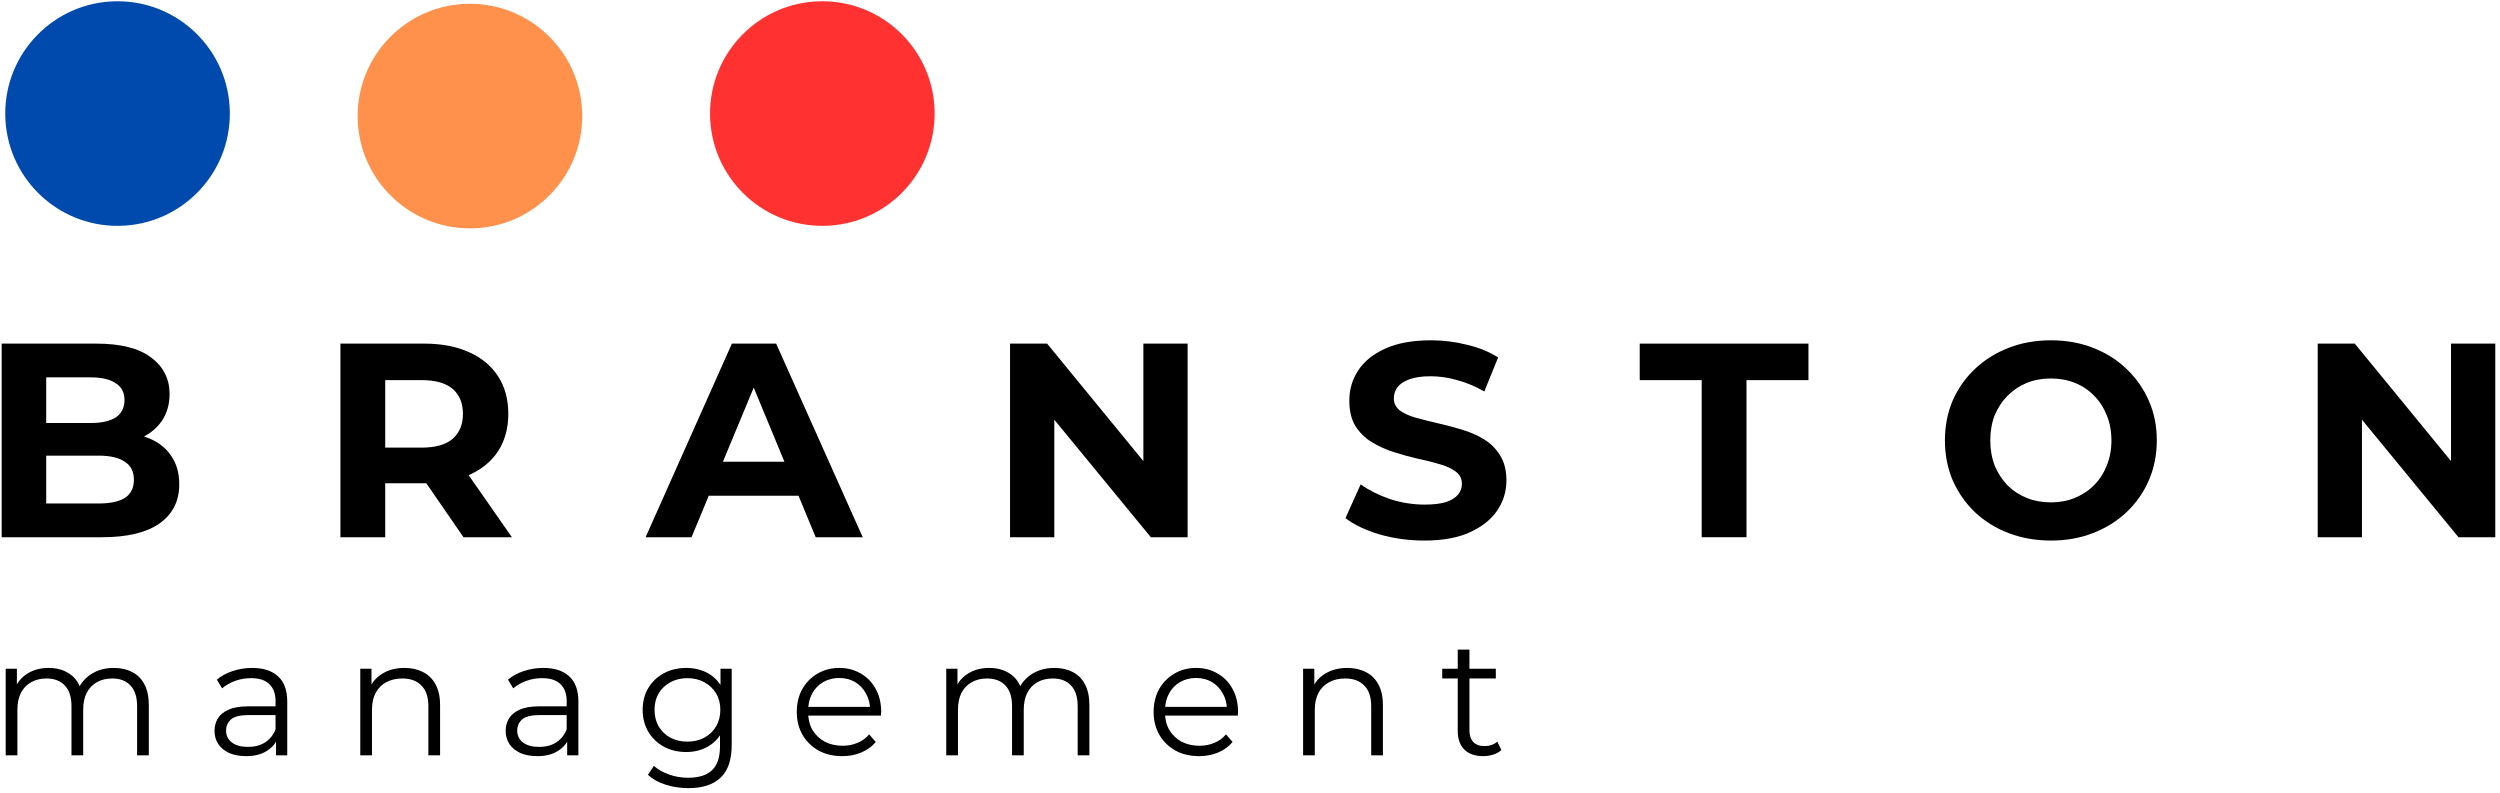
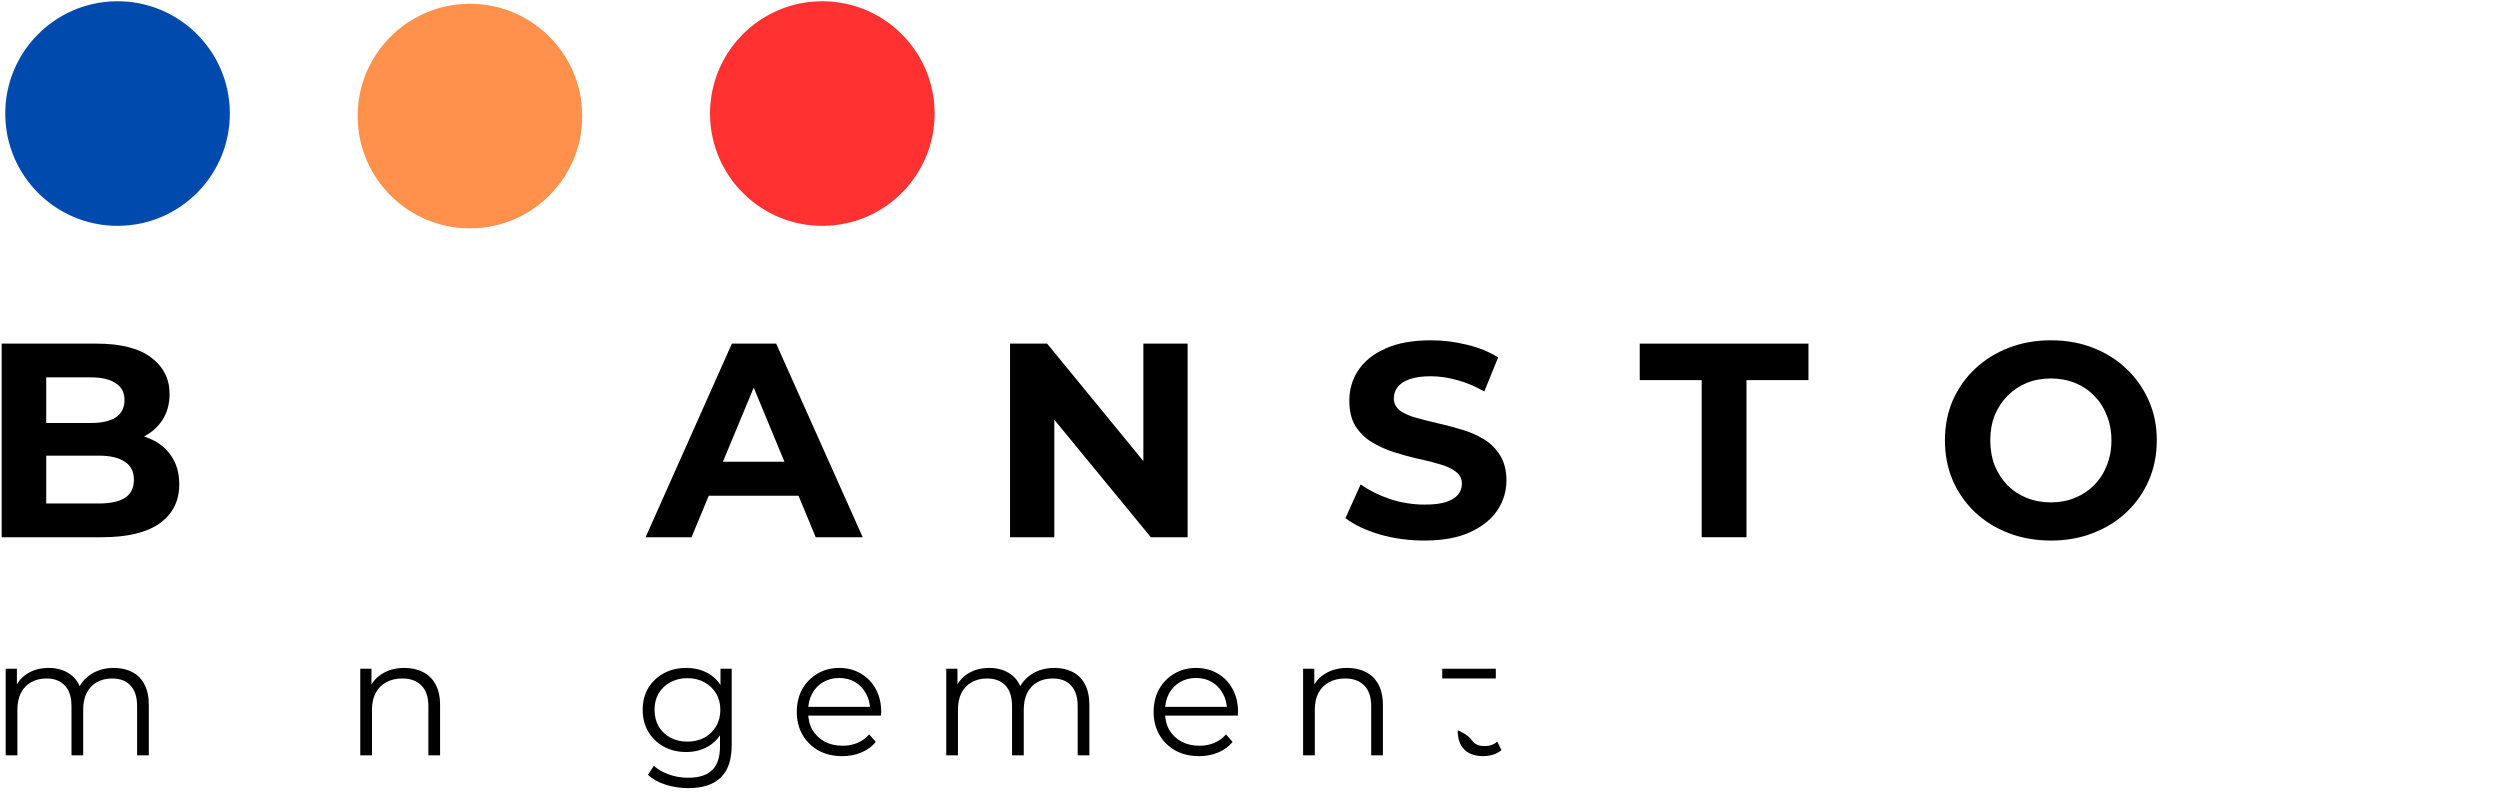
<svg xmlns="http://www.w3.org/2000/svg" width="470" height="149" viewBox="0 0 470 149" fill="none">
-   <path d="M435.729 101V64.6H442.697L464.173 90.808H460.793V64.6H469.113V101H462.197L440.669 74.792H444.048V101H435.729Z" fill="black" />
  <path d="M385.613 101.624C382.736 101.624 380.067 101.156 377.605 100.22C375.179 99.284 373.064 97.966 371.262 96.268C369.494 94.569 368.107 92.576 367.102 90.288C366.131 88 365.646 85.504 365.646 82.8C365.646 80.096 366.131 77.6 367.102 75.312C368.107 73.024 369.511 71.03 371.314 69.332C373.116 67.633 375.231 66.316 377.658 65.38C380.084 64.444 382.719 63.976 385.561 63.976C388.439 63.976 391.073 64.444 393.465 65.38C395.892 66.316 397.99 67.633 399.758 69.332C401.56 71.03 402.964 73.024 403.969 75.312C404.975 77.565 405.478 80.061 405.478 82.8C405.478 85.504 404.975 88.017 403.969 90.34C402.964 92.628 401.56 94.621 399.758 96.32C397.99 97.984 395.892 99.284 393.465 100.22C391.073 101.156 388.456 101.624 385.613 101.624ZM385.561 94.448C387.191 94.448 388.682 94.17 390.034 93.616C391.42 93.061 392.633 92.264 393.673 91.224C394.713 90.184 395.511 88.953 396.065 87.532C396.655 86.11 396.949 84.533 396.949 82.8C396.949 81.066 396.655 79.489 396.065 78.068C395.511 76.646 394.713 75.416 393.673 74.376C392.668 73.336 391.472 72.538 390.085 71.984C388.699 71.429 387.191 71.152 385.561 71.152C383.932 71.152 382.424 71.429 381.038 71.984C379.686 72.538 378.489 73.336 377.449 74.376C376.409 75.416 375.595 76.646 375.005 78.068C374.451 79.489 374.173 81.066 374.173 82.8C374.173 84.498 374.451 86.076 375.005 87.532C375.595 88.953 376.392 90.184 377.397 91.224C378.437 92.264 379.651 93.061 381.038 93.616C382.424 94.17 383.932 94.448 385.561 94.448Z" fill="black" />
  <path d="M319.917 101V71.464H308.269V64.6H339.989V71.464H328.341V101H319.917Z" fill="black" />
  <path d="M267.764 101.624C264.852 101.624 262.062 101.242 259.392 100.48C256.723 99.682 254.574 98.66 252.944 97.412L255.804 91.068C257.364 92.177 259.202 93.096 261.316 93.824C263.466 94.517 265.632 94.864 267.816 94.864C269.48 94.864 270.815 94.708 271.82 94.396C272.86 94.049 273.623 93.581 274.108 92.992C274.594 92.402 274.836 91.726 274.836 90.964C274.836 89.993 274.455 89.23 273.692 88.676C272.93 88.086 271.924 87.618 270.676 87.272C269.428 86.89 268.042 86.544 266.516 86.232C265.026 85.885 263.518 85.469 261.992 84.984C260.502 84.498 259.132 83.874 257.884 83.112C256.636 82.349 255.614 81.344 254.816 80.096C254.054 78.848 253.672 77.253 253.672 75.312C253.672 73.232 254.227 71.342 255.336 69.644C256.48 67.91 258.179 66.541 260.432 65.536C262.72 64.496 265.58 63.976 269.012 63.976C271.3 63.976 273.554 64.253 275.772 64.808C277.991 65.328 279.95 66.125 281.648 67.2L279.048 73.596C277.35 72.625 275.651 71.914 273.952 71.464C272.254 70.978 270.59 70.736 268.96 70.736C267.331 70.736 265.996 70.926 264.956 71.308C263.916 71.689 263.171 72.192 262.72 72.816C262.27 73.405 262.044 74.098 262.044 74.896C262.044 75.832 262.426 76.594 263.188 77.184C263.951 77.738 264.956 78.189 266.204 78.536C267.452 78.882 268.822 79.229 270.312 79.576C271.838 79.922 273.346 80.321 274.836 80.772C276.362 81.222 277.748 81.829 278.996 82.592C280.244 83.354 281.25 84.36 282.012 85.608C282.81 86.856 283.208 88.433 283.208 90.34C283.208 92.385 282.636 94.257 281.492 95.956C280.348 97.654 278.632 99.024 276.344 100.064C274.091 101.104 271.231 101.624 267.764 101.624Z" fill="black" />
  <path d="M189.889 101V64.6H196.857L218.333 90.808H214.953V64.6H223.273V101H216.357L194.829 74.792H198.209V101H189.889Z" fill="black" />
  <path d="M121.372 101L137.596 64.6H145.916L162.192 101H153.352L140.04 68.864H143.368L130.004 101H121.372ZM129.484 93.2L131.72 86.804H150.44L152.728 93.2H129.484Z" fill="black" />
-   <path d="M63.998 101V64.6H79.754C83.012 64.6 85.82 65.137 88.178 66.212C90.535 67.252 92.355 68.76 93.638 70.736C94.92 72.712 95.562 75.069 95.562 77.808C95.562 80.512 94.92 82.852 93.638 84.828C92.355 86.769 90.535 88.26 88.178 89.3C85.82 90.34 83.012 90.86 79.754 90.86H68.678L72.422 87.168V101H63.998ZM87.138 101L78.038 87.792H87.034L96.238 101H87.138ZM72.422 88.104L68.678 84.152H79.286C81.886 84.152 83.827 83.597 85.11 82.488C86.392 81.344 87.034 79.784 87.034 77.808C87.034 75.797 86.392 74.237 85.11 73.128C83.827 72.018 81.886 71.464 79.286 71.464H68.678L72.422 67.46V88.104Z" fill="black" />
  <path d="M0.316 101V64.6H18.1C22.676 64.6 26.108 65.466 28.396 67.2C30.719 68.933 31.88 71.221 31.88 74.064C31.88 75.97 31.412 77.634 30.476 79.056C29.54 80.442 28.257 81.517 26.628 82.28C24.999 83.042 23.127 83.424 21.012 83.424L22 81.292C24.288 81.292 26.316 81.673 28.084 82.436C29.852 83.164 31.221 84.256 32.192 85.712C33.197 87.168 33.7 88.953 33.7 91.068C33.7 94.188 32.469 96.632 30.008 98.4C27.547 100.133 23.924 101 19.14 101H0.316ZM8.688 94.656H18.516C20.7 94.656 22.347 94.309 23.456 93.616C24.6 92.888 25.172 91.744 25.172 90.184C25.172 88.658 24.6 87.532 23.456 86.804C22.347 86.041 20.7 85.66 18.516 85.66H8.064V79.524H17.06C19.105 79.524 20.665 79.177 21.74 78.484C22.849 77.756 23.404 76.664 23.404 75.208C23.404 73.786 22.849 72.729 21.74 72.036C20.665 71.308 19.105 70.944 17.06 70.944H8.688V94.656Z" fill="black" />
-   <path d="M278.827 142.155C277.298 142.155 276.12 141.742 275.293 140.915C274.466 140.088 274.053 138.921 274.053 137.412V122.129H276.254V137.288C276.254 138.239 276.492 138.972 276.967 139.489C277.463 140.006 278.166 140.264 279.075 140.264C280.046 140.264 280.852 139.985 281.493 139.427L282.268 141.008C281.834 141.401 281.307 141.69 280.687 141.876C280.088 142.062 279.468 142.155 278.827 142.155ZM271.139 127.554V125.725H281.214V127.554H271.139Z" fill="black" />
+   <path d="M278.827 142.155C277.298 142.155 276.12 141.742 275.293 140.915C274.466 140.088 274.053 138.921 274.053 137.412V122.129V137.288C276.254 138.239 276.492 138.972 276.967 139.489C277.463 140.006 278.166 140.264 279.075 140.264C280.046 140.264 280.852 139.985 281.493 139.427L282.268 141.008C281.834 141.401 281.307 141.69 280.687 141.876C280.088 142.062 279.468 142.155 278.827 142.155ZM271.139 127.554V125.725H281.214V127.554H271.139Z" fill="black" />
  <path d="M253.29 125.57C254.613 125.57 255.77 125.829 256.762 126.345C257.775 126.841 258.56 127.606 259.118 128.639C259.697 129.673 259.986 130.975 259.986 132.545V142H257.785V132.762C257.785 131.047 257.351 129.755 256.483 128.887C255.636 127.999 254.437 127.554 252.887 127.554C251.73 127.554 250.717 127.792 249.849 128.267C249.002 128.722 248.34 129.394 247.865 130.282C247.41 131.15 247.183 132.204 247.183 133.444V142H244.982V125.725H247.09V130.189L246.749 129.352C247.266 128.174 248.092 127.255 249.229 126.593C250.366 125.911 251.719 125.57 253.29 125.57Z" fill="black" />
  <path d="M225.436 142.155C223.741 142.155 222.253 141.804 220.972 141.101C219.691 140.378 218.688 139.396 217.965 138.156C217.242 136.896 216.88 135.459 216.88 133.847C216.88 132.235 217.221 130.809 217.903 129.569C218.606 128.329 219.556 127.358 220.755 126.655C221.974 125.932 223.338 125.57 224.847 125.57C226.376 125.57 227.73 125.922 228.908 126.624C230.107 127.306 231.047 128.278 231.729 129.538C232.411 130.778 232.752 132.215 232.752 133.847C232.752 133.951 232.742 134.064 232.721 134.188C232.721 134.292 232.721 134.405 232.721 134.529H218.554V132.886H231.543L230.675 133.537C230.675 132.359 230.417 131.316 229.9 130.406C229.404 129.476 228.722 128.753 227.854 128.236C226.986 127.72 225.984 127.461 224.847 127.461C223.731 127.461 222.729 127.72 221.84 128.236C220.951 128.753 220.259 129.476 219.763 130.406C219.267 131.336 219.019 132.401 219.019 133.599V133.94C219.019 135.18 219.288 136.276 219.825 137.226C220.383 138.156 221.148 138.89 222.119 139.427C223.111 139.944 224.237 140.202 225.498 140.202C226.49 140.202 227.41 140.027 228.257 139.675C229.125 139.324 229.869 138.787 230.489 138.063L231.729 139.489C231.006 140.357 230.096 141.019 229.001 141.473C227.926 141.928 226.738 142.155 225.436 142.155Z" fill="black" />
  <path d="M198.232 125.57C199.555 125.57 200.702 125.829 201.673 126.345C202.665 126.841 203.43 127.606 203.967 128.639C204.525 129.673 204.804 130.975 204.804 132.545V142H202.603V132.762C202.603 131.047 202.19 129.755 201.363 128.887C200.557 127.999 199.41 127.554 197.922 127.554C196.806 127.554 195.835 127.792 195.008 128.267C194.202 128.722 193.572 129.394 193.117 130.282C192.683 131.15 192.466 132.204 192.466 133.444V142H190.265V132.762C190.265 131.047 189.852 129.755 189.025 128.887C188.198 127.999 187.041 127.554 185.553 127.554C184.458 127.554 183.497 127.792 182.67 128.267C181.843 128.722 181.203 129.394 180.748 130.282C180.314 131.15 180.097 132.204 180.097 133.444V142H177.896V125.725H180.004V130.127L179.663 129.352C180.159 128.174 180.955 127.255 182.05 126.593C183.166 125.911 184.478 125.57 185.987 125.57C187.578 125.57 188.932 125.973 190.048 126.779C191.164 127.565 191.887 128.753 192.218 130.344L191.35 130.003C191.825 128.681 192.662 127.616 193.861 126.81C195.08 125.984 196.537 125.57 198.232 125.57Z" fill="black" />
  <path d="M158.35 142.155C156.655 142.155 155.167 141.804 153.886 141.101C152.605 140.378 151.602 139.396 150.879 138.156C150.156 136.896 149.794 135.459 149.794 133.847C149.794 132.235 150.135 130.809 150.817 129.569C151.52 128.329 152.47 127.358 153.669 126.655C154.888 125.932 156.252 125.57 157.761 125.57C159.29 125.57 160.644 125.922 161.822 126.624C163.021 127.306 163.961 128.278 164.643 129.538C165.325 130.778 165.666 132.215 165.666 133.847C165.666 133.951 165.656 134.064 165.635 134.188C165.635 134.292 165.635 134.405 165.635 134.529H151.468V132.886H164.457L163.589 133.537C163.589 132.359 163.331 131.316 162.814 130.406C162.318 129.476 161.636 128.753 160.768 128.236C159.9 127.72 158.898 127.461 157.761 127.461C156.645 127.461 155.643 127.72 154.754 128.236C153.865 128.753 153.173 129.476 152.677 130.406C152.181 131.336 151.933 132.401 151.933 133.599V133.94C151.933 135.18 152.202 136.276 152.739 137.226C153.297 138.156 154.062 138.89 155.033 139.427C156.025 139.944 157.151 140.202 158.412 140.202C159.404 140.202 160.324 140.027 161.171 139.675C162.039 139.324 162.783 138.787 163.403 138.063L164.643 139.489C163.92 140.357 163.01 141.019 161.915 141.473C160.84 141.928 159.652 142.155 158.35 142.155Z" fill="black" />
  <path d="M129.409 148.169C127.921 148.169 126.495 147.952 125.131 147.518C123.767 147.084 122.662 146.464 121.814 145.658L122.93 143.984C123.695 144.666 124.635 145.204 125.751 145.596C126.888 146.01 128.087 146.216 129.347 146.216C131.414 146.216 132.933 145.731 133.904 144.759C134.876 143.809 135.361 142.321 135.361 140.295V136.234L135.671 133.444L135.454 130.654V125.725H137.562V140.016C137.562 142.827 136.87 144.883 135.485 146.185C134.121 147.508 132.096 148.169 129.409 148.169ZM129.006 141.38C127.456 141.38 126.061 141.05 124.821 140.388C123.581 139.706 122.6 138.766 121.876 137.567C121.174 136.369 120.822 134.994 120.822 133.444C120.822 131.894 121.174 130.53 121.876 129.352C122.6 128.154 123.581 127.224 124.821 126.562C126.061 125.901 127.456 125.57 129.006 125.57C130.453 125.57 131.755 125.87 132.912 126.469C134.07 127.069 134.989 127.957 135.671 129.135C136.353 130.313 136.694 131.75 136.694 133.444C136.694 135.139 136.353 136.575 135.671 137.753C134.989 138.931 134.07 139.83 132.912 140.45C131.755 141.07 130.453 141.38 129.006 141.38ZM129.223 139.427C130.422 139.427 131.486 139.179 132.416 138.683C133.346 138.167 134.08 137.464 134.617 136.575C135.155 135.666 135.423 134.622 135.423 133.444C135.423 132.266 135.155 131.233 134.617 130.344C134.08 129.456 133.346 128.763 132.416 128.267C131.486 127.751 130.422 127.492 129.223 127.492C128.045 127.492 126.981 127.751 126.03 128.267C125.1 128.763 124.367 129.456 123.829 130.344C123.313 131.233 123.054 132.266 123.054 133.444C123.054 134.622 123.313 135.666 123.829 136.575C124.367 137.464 125.1 138.167 126.03 138.683C126.981 139.179 128.045 139.427 129.223 139.427Z" fill="black" />
-   <path d="M106.629 142V138.404L106.536 137.815V131.801C106.536 130.417 106.144 129.352 105.358 128.608C104.594 127.864 103.447 127.492 101.917 127.492C100.863 127.492 99.861 127.668 98.91 128.019C97.96 128.371 97.154 128.836 96.492 129.414L95.5 127.771C96.327 127.069 97.319 126.531 98.476 126.159C99.634 125.767 100.853 125.57 102.134 125.57C104.242 125.57 105.865 126.097 107.001 127.151C108.159 128.185 108.737 129.766 108.737 131.894V142H106.629ZM101.018 142.155C99.799 142.155 98.735 141.959 97.825 141.566C96.937 141.153 96.255 140.595 95.779 139.892C95.304 139.169 95.066 138.342 95.066 137.412C95.066 136.565 95.263 135.8 95.655 135.118C96.069 134.416 96.73 133.858 97.639 133.444C98.569 133.01 99.809 132.793 101.359 132.793H106.97V134.436H101.421C99.851 134.436 98.755 134.715 98.135 135.273C97.536 135.831 97.236 136.524 97.236 137.35C97.236 138.28 97.598 139.024 98.321 139.582C99.045 140.14 100.057 140.419 101.359 140.419C102.599 140.419 103.664 140.14 104.552 139.582C105.462 139.004 106.123 138.177 106.536 137.102L107.032 138.621C106.619 139.696 105.896 140.554 104.862 141.194C103.85 141.835 102.568 142.155 101.018 142.155Z" fill="black" />
  <path d="M76.039 125.57C77.362 125.57 78.519 125.829 79.511 126.345C80.524 126.841 81.309 127.606 81.867 128.639C82.446 129.673 82.735 130.975 82.735 132.545V142H80.534V132.762C80.534 131.047 80.1 129.755 79.232 128.887C78.385 127.999 77.186 127.554 75.636 127.554C74.479 127.554 73.466 127.792 72.598 128.267C71.751 128.722 71.089 129.394 70.614 130.282C70.159 131.15 69.932 132.204 69.932 133.444V142H67.731V125.725H69.839V130.189L69.498 129.352C70.015 128.174 70.841 127.255 71.978 126.593C73.115 125.911 74.468 125.57 76.039 125.57Z" fill="black" />
-   <path d="M51.895 142V138.404L51.802 137.815V131.801C51.802 130.417 51.409 129.352 50.624 128.608C49.859 127.864 48.712 127.492 47.183 127.492C46.129 127.492 45.127 127.668 44.176 128.019C43.225 128.371 42.419 128.836 41.758 129.414L40.766 127.771C41.593 127.069 42.585 126.531 43.742 126.159C44.899 125.767 46.119 125.57 47.4 125.57C49.508 125.57 51.13 126.097 52.267 127.151C53.424 128.185 54.003 129.766 54.003 131.894V142H51.895ZM46.284 142.155C45.065 142.155 44 141.959 43.091 141.566C42.202 141.153 41.52 140.595 41.045 139.892C40.57 139.169 40.332 138.342 40.332 137.412C40.332 136.565 40.528 135.8 40.921 135.118C41.334 134.416 41.996 133.858 42.905 133.444C43.835 133.01 45.075 132.793 46.625 132.793H52.236V134.436H46.687C45.116 134.436 44.021 134.715 43.401 135.273C42.802 135.831 42.502 136.524 42.502 137.35C42.502 138.28 42.864 139.024 43.587 139.582C44.31 140.14 45.323 140.419 46.625 140.419C47.865 140.419 48.929 140.14 49.818 139.582C50.727 139.004 51.389 138.177 51.802 137.102L52.298 138.621C51.885 139.696 51.161 140.554 50.128 141.194C49.115 141.835 47.834 142.155 46.284 142.155Z" fill="black" />
  <path d="M21.405 125.57C22.727 125.57 23.875 125.829 24.846 126.345C25.838 126.841 26.602 127.606 27.14 128.639C27.698 129.673 27.977 130.975 27.977 132.545V142H25.776V132.762C25.776 131.047 25.363 129.755 24.536 128.887C23.73 127.999 22.583 127.554 21.095 127.554C19.979 127.554 19.008 127.792 18.181 128.267C17.375 128.722 16.744 129.394 16.29 130.282C15.856 131.15 15.639 132.204 15.639 133.444V142H13.438V132.762C13.438 131.047 13.024 129.755 12.198 128.887C11.371 127.999 10.214 127.554 8.726 127.554C7.631 127.554 6.67 127.792 5.843 128.267C5.016 128.722 4.376 129.394 3.921 130.282C3.487 131.15 3.27 132.204 3.27 133.444V142H1.069V125.725H3.177V130.127L2.836 129.352C3.332 128.174 4.128 127.255 5.223 126.593C6.339 125.911 7.651 125.57 9.16 125.57C10.751 125.57 12.105 125.973 13.221 126.779C14.337 127.565 15.06 128.753 15.391 130.344L14.523 130.003C14.998 128.681 15.835 127.616 17.034 126.81C18.253 125.984 19.71 125.57 21.405 125.57Z" fill="black" />
  <path d="M43.21 21.111C43.341 32.77 33.996 42.328 22.337 42.459C10.678 42.59 1.12 33.245 0.989 21.586C0.857 9.927 10.203 0.369 21.862 0.238C33.521 0.107 43.079 9.452 43.21 21.111Z" fill="#004AAD" />
  <path d="M109.459 21.584C109.59 33.243 100.245 42.801 88.586 42.932C76.927 43.063 67.369 33.718 67.238 22.059C67.106 10.4 76.452 0.842 88.111 0.711C99.77 0.579 109.328 9.924 109.459 21.584Z" fill="#FF914D" />
  <path d="M175.708 21.111C175.839 32.77 166.494 42.328 154.835 42.459C143.176 42.59 133.618 33.245 133.487 21.586C133.355 9.927 142.701 0.369 154.36 0.238C166.019 0.107 175.577 9.452 175.708 21.111Z" fill="#FF3131" />
</svg>